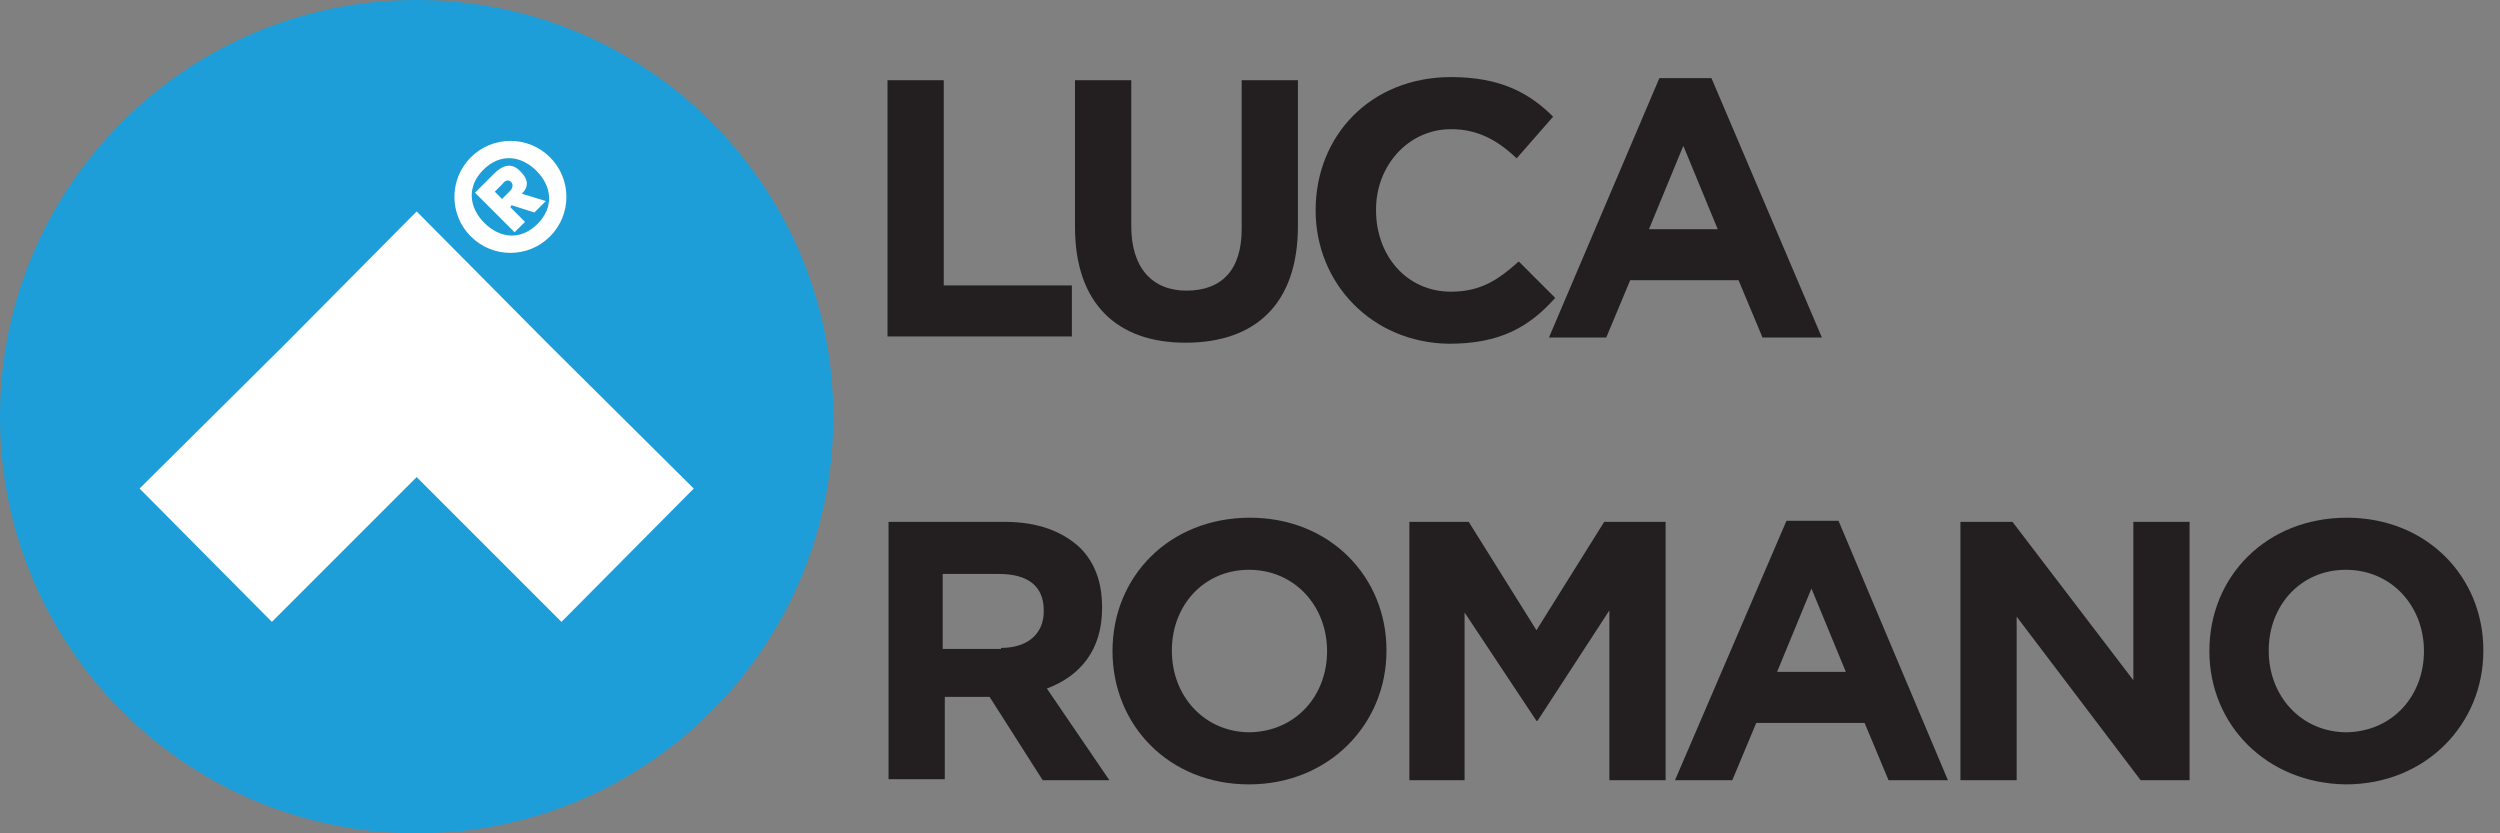
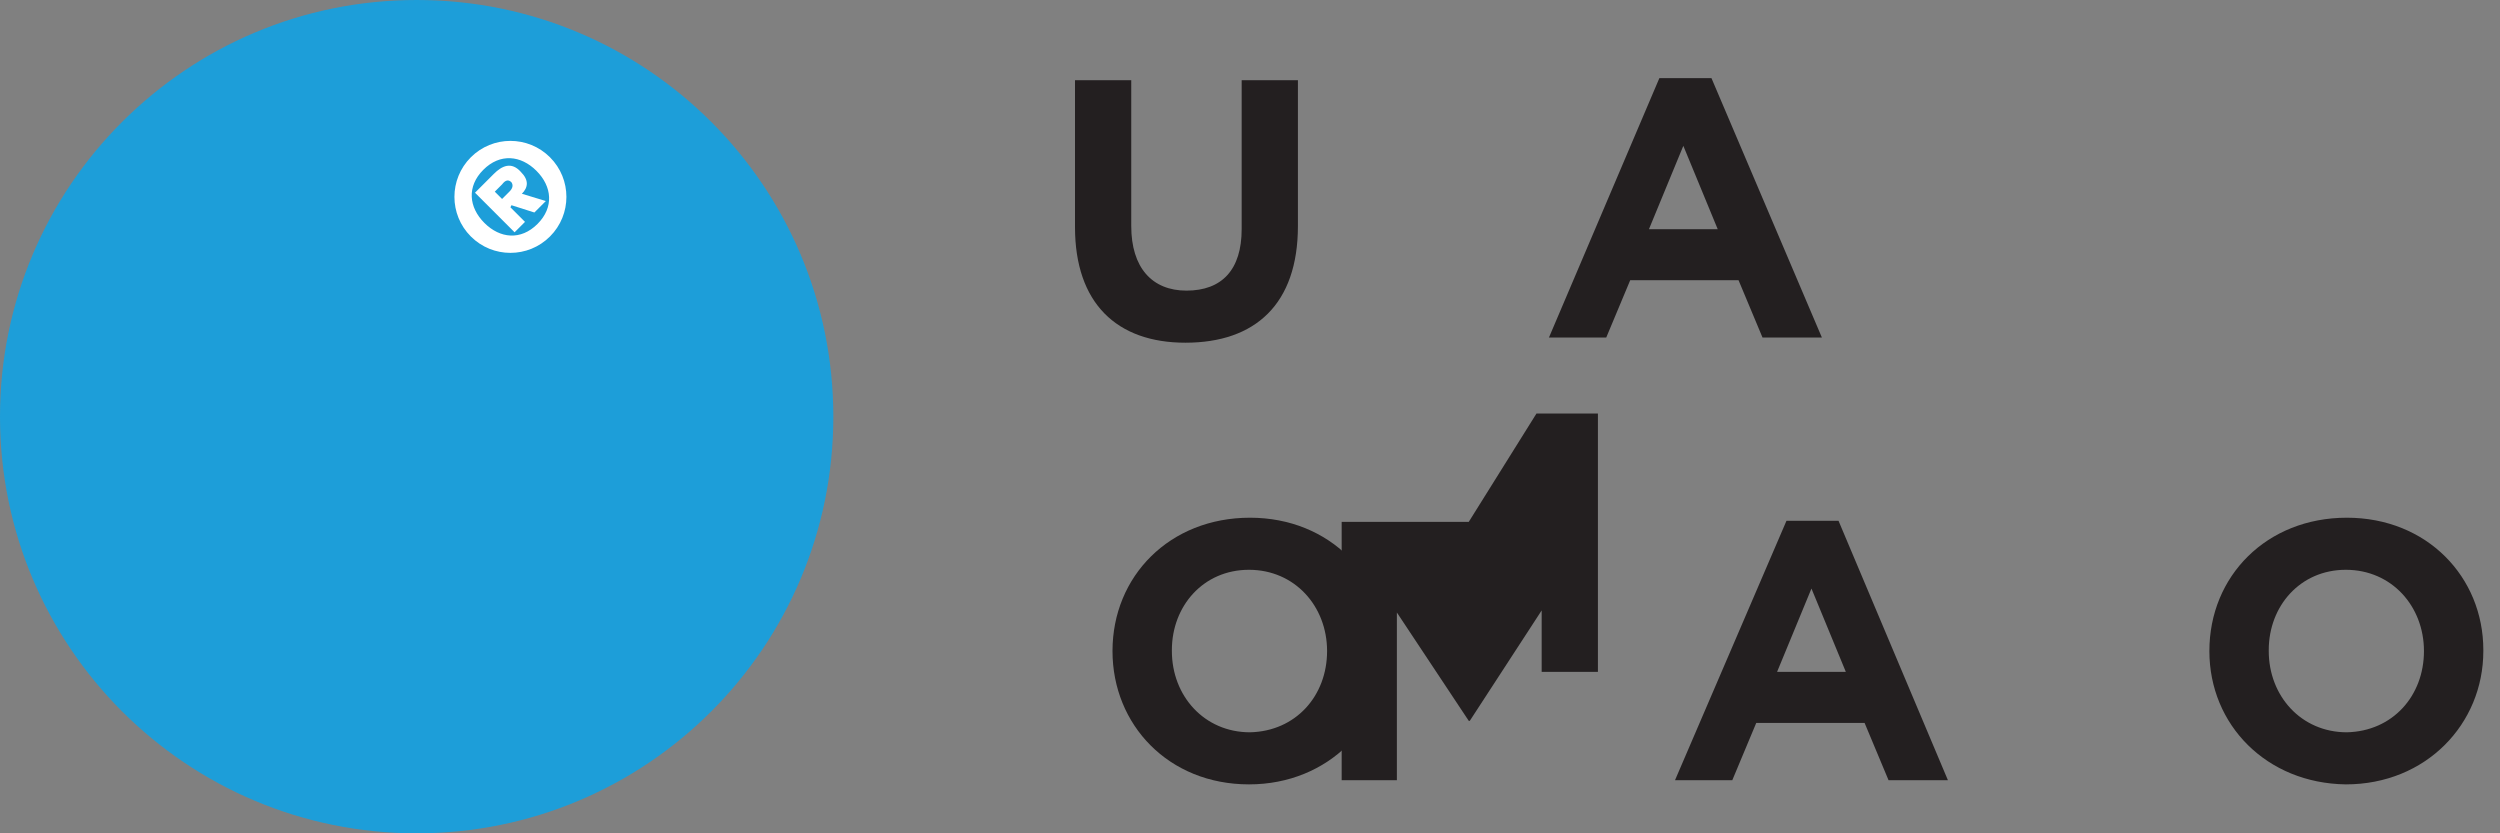
<svg xmlns="http://www.w3.org/2000/svg" id="Layer_1" x="0px" y="0px" viewBox="0 0 240 80" style="enable-background:new 0 0 240 80;" xml:space="preserve">
  <rect x="0" y="0" width="240" height="80" fill="#808080" stroke="none" />
  <style type="text/css">	.st0{fill:#231F20;}	.st1{fill:#1D9ED9;}	.st2{fill:#FFFFFF;}</style>
  <g>
-     <path class="st0" d="M85.2,7.7h5.4v19.7h12.3v4.9H85.2V7.7z" />
    <path class="st0" d="M103.2,21.8V7.7h5.4v14c0,4,2,6.2,5.3,6.2c3.4,0,5.3-2,5.3-5.9V7.7h5.4v14c0,7.5-4.1,11.2-10.8,11.2   C107.2,32.9,103.2,29.1,103.2,21.8z" />
-     <path class="st0" d="M126.3,20.2L126.3,20.2c0-7.2,5.3-12.8,13-12.8c4.7,0,7.5,1.5,9.8,3.8l-3.5,4c-1.9-1.8-3.8-2.8-6.3-2.8   c-4.1,0-7.2,3.5-7.2,7.7v0.1c0,4.3,2.9,7.8,7.2,7.8c2.8,0,4.5-1.1,6.5-2.9l3.5,3.5c-2.5,2.8-5.3,4.4-10.2,4.4   C131.7,32.9,126.3,27.2,126.3,20.2z" />
    <path class="st0" d="M159.3,7.5h5l10.6,24.9h-5.7l-2.3-5.5h-10.4l-2.3,5.5h-5.5L159.3,7.5z M164.9,22l-3.3-8l-3.3,8H164.9z" />
-     <path class="st0" d="M85.2,50.1h11.3c3.1,0,5.5,0.9,7.2,2.5c1.4,1.4,2.1,3.3,2.1,5.7v0.1c0,4-2.1,6.5-5.3,7.7l6,8.8h-6.4L95,66.9   h-4.3v7.9h-5.4V50.1H85.2z M96.1,62.2c2.6,0,4.1-1.4,4.1-3.5v-0.1c0-2.4-1.6-3.5-4.3-3.5h-5.4v7.2H96.1z" />
    <path class="st0" d="M106.8,62.5L106.8,62.5c0-7.2,5.5-12.8,13.2-12.8s13.1,5.7,13.1,12.7v0.1c0,7-5.5,12.8-13.2,12.8   S106.8,69.6,106.8,62.5z M127.4,62.5L127.4,62.5c0-4.3-3.1-7.8-7.5-7.8c-4.4,0-7.4,3.5-7.4,7.7v0.1c0,4.3,3.1,7.8,7.5,7.8   C124.4,70.2,127.4,66.8,127.4,62.5z" />
-     <path class="st0" d="M135.1,50.1h5.9l6.5,10.4l6.5-10.4h5.9v24.8h-5.4V58.6l-6.9,10.6h-0.1l-6.9-10.4v16.1h-5.3V50.1H135.1z" />
+     <path class="st0" d="M135.1,50.1h5.9l6.5-10.4h5.9v24.8h-5.4V58.6l-6.9,10.6h-0.1l-6.9-10.4v16.1h-5.3V50.1H135.1z" />
    <path class="st0" d="M171.5,50h5L187,74.9h-5.7l-2.3-5.5h-10.4l-2.3,5.5h-5.5L171.5,50z M177.2,64.5l-3.3-8l-3.3,8H177.2z" />
-     <path class="st0" d="M188.2,50.1h5l11.6,15.2V50.1h5.4v24.8h-4.7l-11.9-15.7v15.7h-5.4V50.1z" />
    <path class="st0" d="M212.1,62.5L212.1,62.5c0-7.2,5.5-12.8,13.2-12.8c7.7,0,13.1,5.7,13.1,12.7v0.1c0,7-5.5,12.8-13.2,12.8   C217.6,75.2,212.1,69.6,212.1,62.5z M232.7,62.5L232.7,62.5c0-4.3-3.1-7.8-7.5-7.8s-7.4,3.5-7.4,7.7v0.1c0,4.3,3.1,7.8,7.5,7.8   C229.7,70.2,232.7,66.8,232.7,62.5z" />
  </g>
  <g>
    <path class="st1" d="M80,40c0,22.1-17.9,40-40,40S0,62.1,0,40S17.9,0,40,0S80,17.9,80,40z" />
-     <polygon class="st2" points="66.6,46.9 52.7,33.1 40,20.3 27.3,33.1 13.4,46.9 26.1,59.7 40,45.8 53.9,59.7  " />
    <path class="st2" d="M45.2,15.1c2.1-2.1,5.5-2.1,7.6,0s2.1,5.5,0,7.6s-5.5,2.1-7.6,0C43.1,20.6,43.1,17.2,45.2,15.1z M51.5,16.4   c-1.5-1.5-3.5-1.7-5.1-0.1s-1.4,3.6,0.1,5.1s3.5,1.7,5.1,0.1C53.2,19.9,53,17.9,51.5,16.4z M45.6,18.5l1.8-1.8   c0.8-0.8,1.7-1.2,2.6-0.2c0.8,0.8,0.7,1.5,0.1,2.1l2.3,0.7l-1.1,1.1l-2.2-0.7L49,19.9l1.4,1.4l-1,1L45.6,18.5z M48.2,19.1l0.7-0.7   c0.3-0.3,0.4-0.6,0.2-0.9c-0.3-0.3-0.6-0.2-0.9,0.2l-0.7,0.7L48.2,19.1z" />
  </g>
</svg>